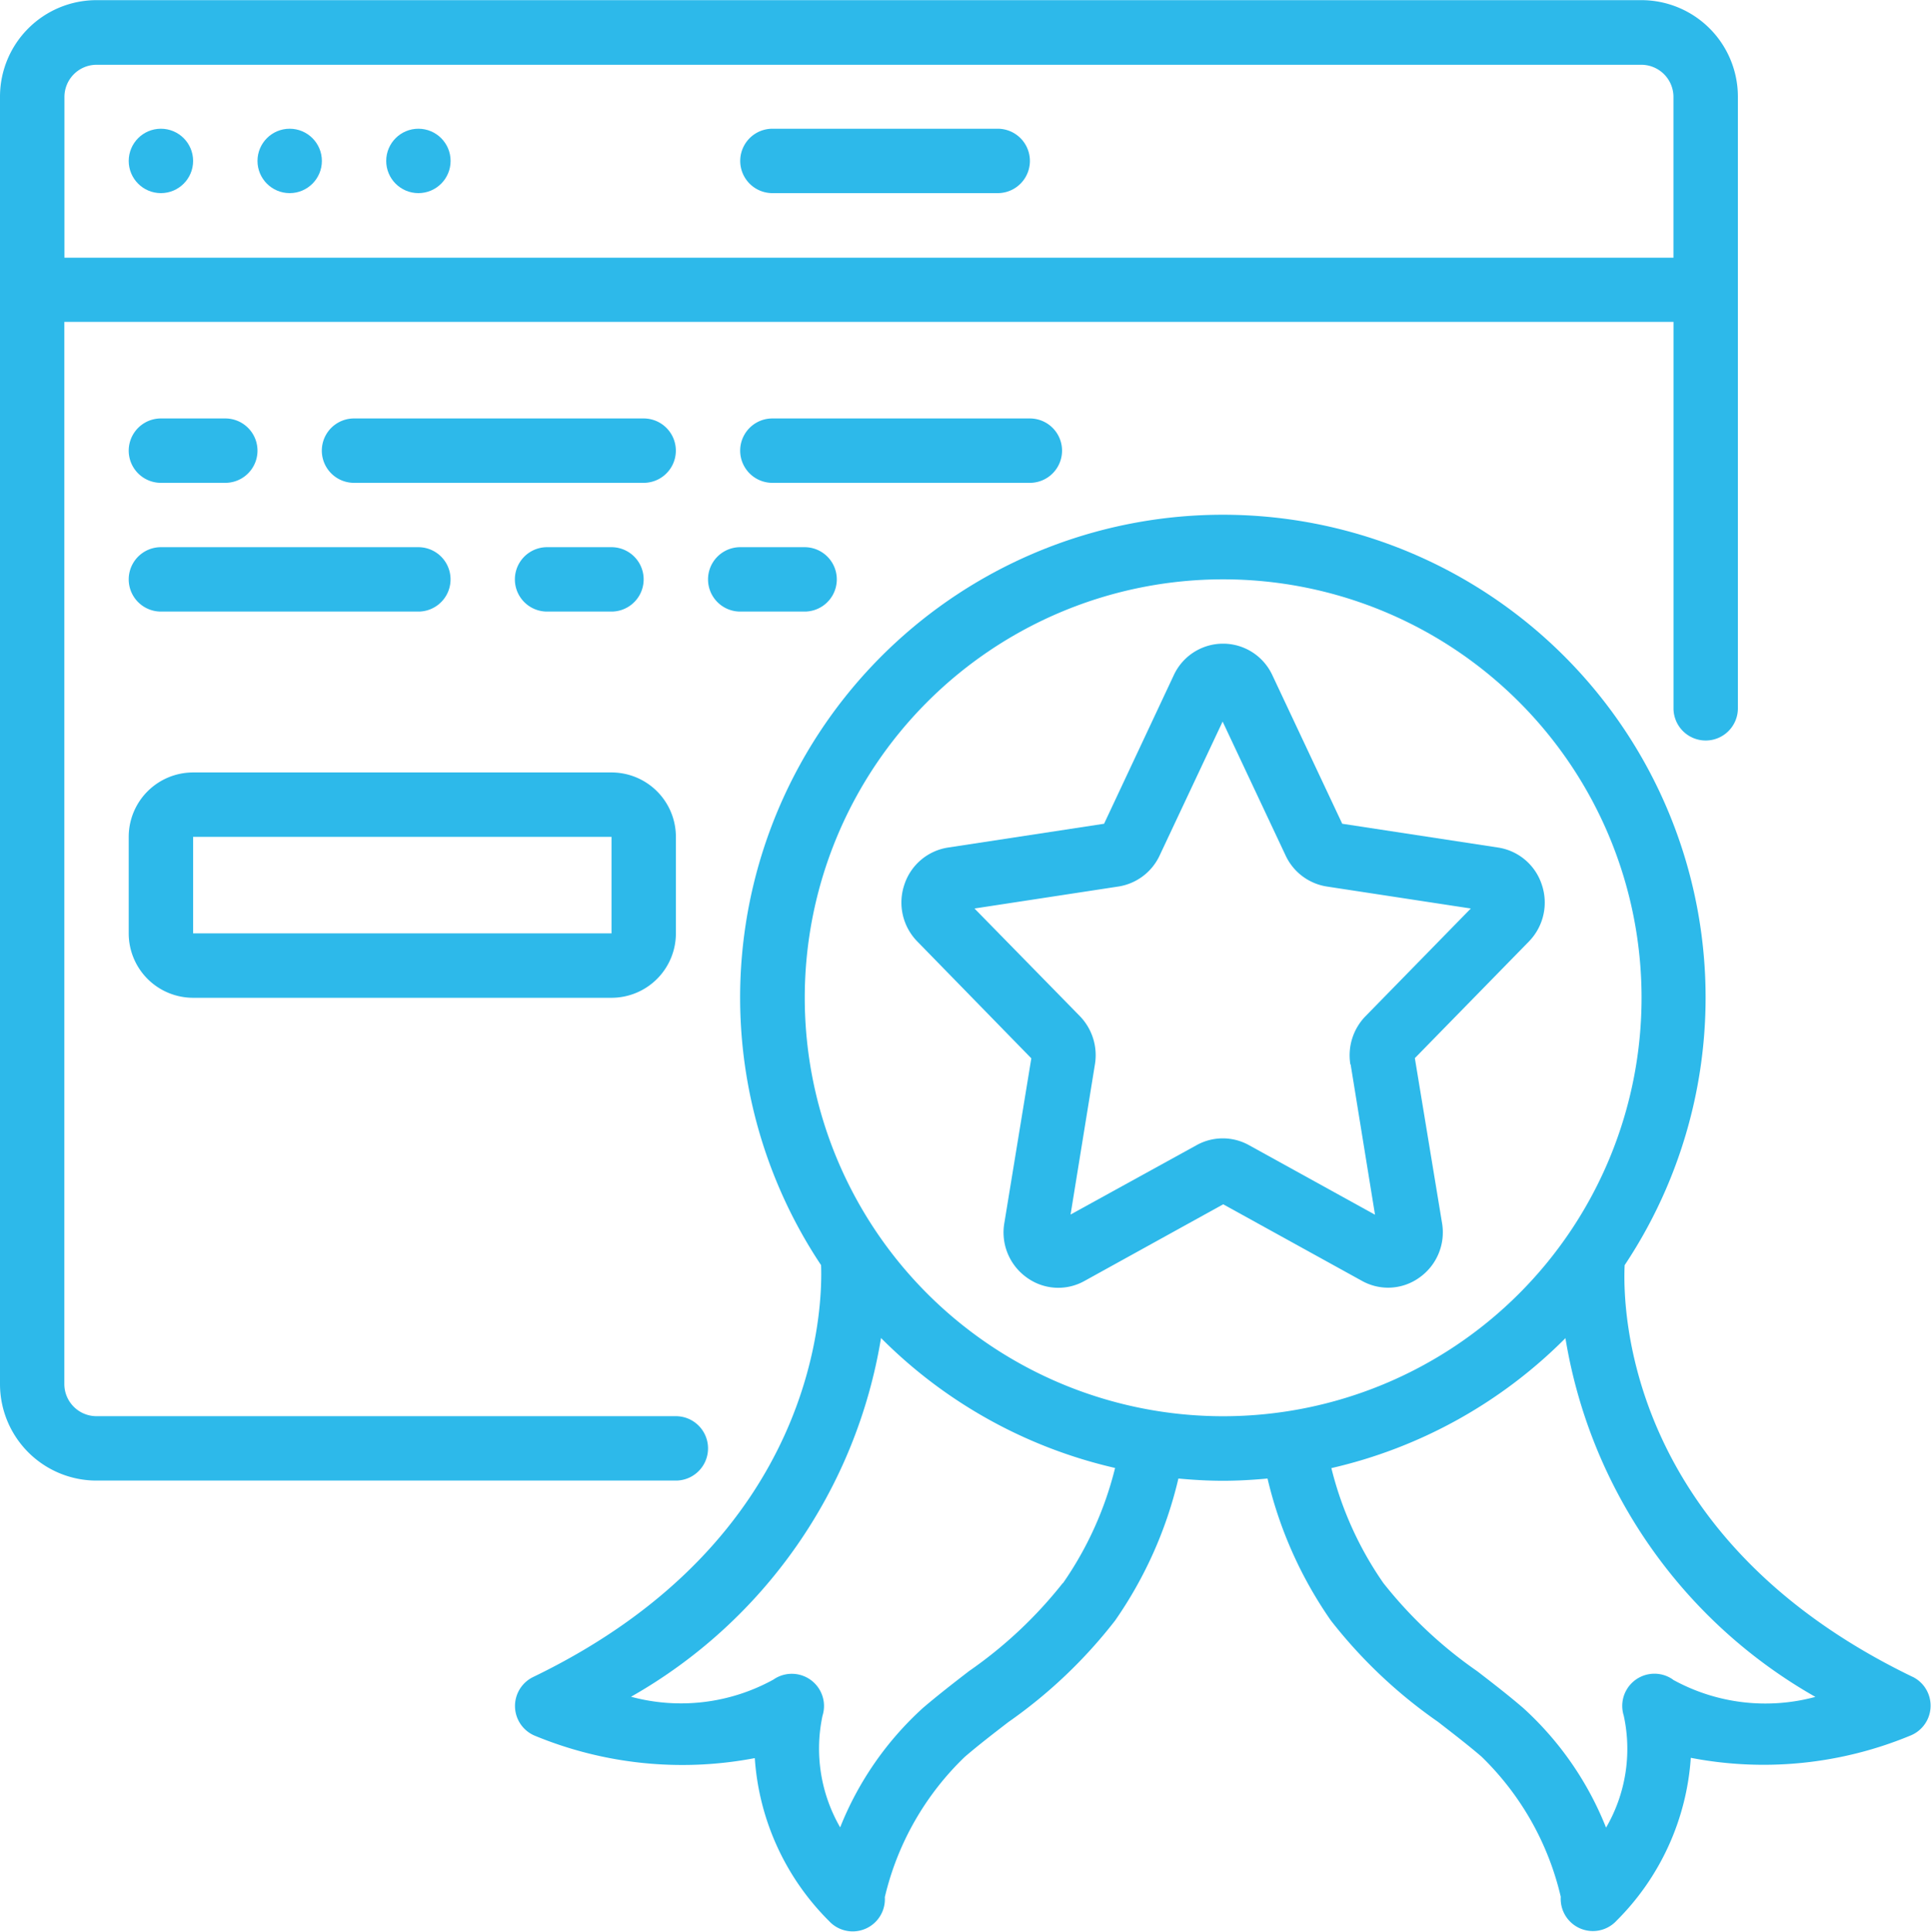
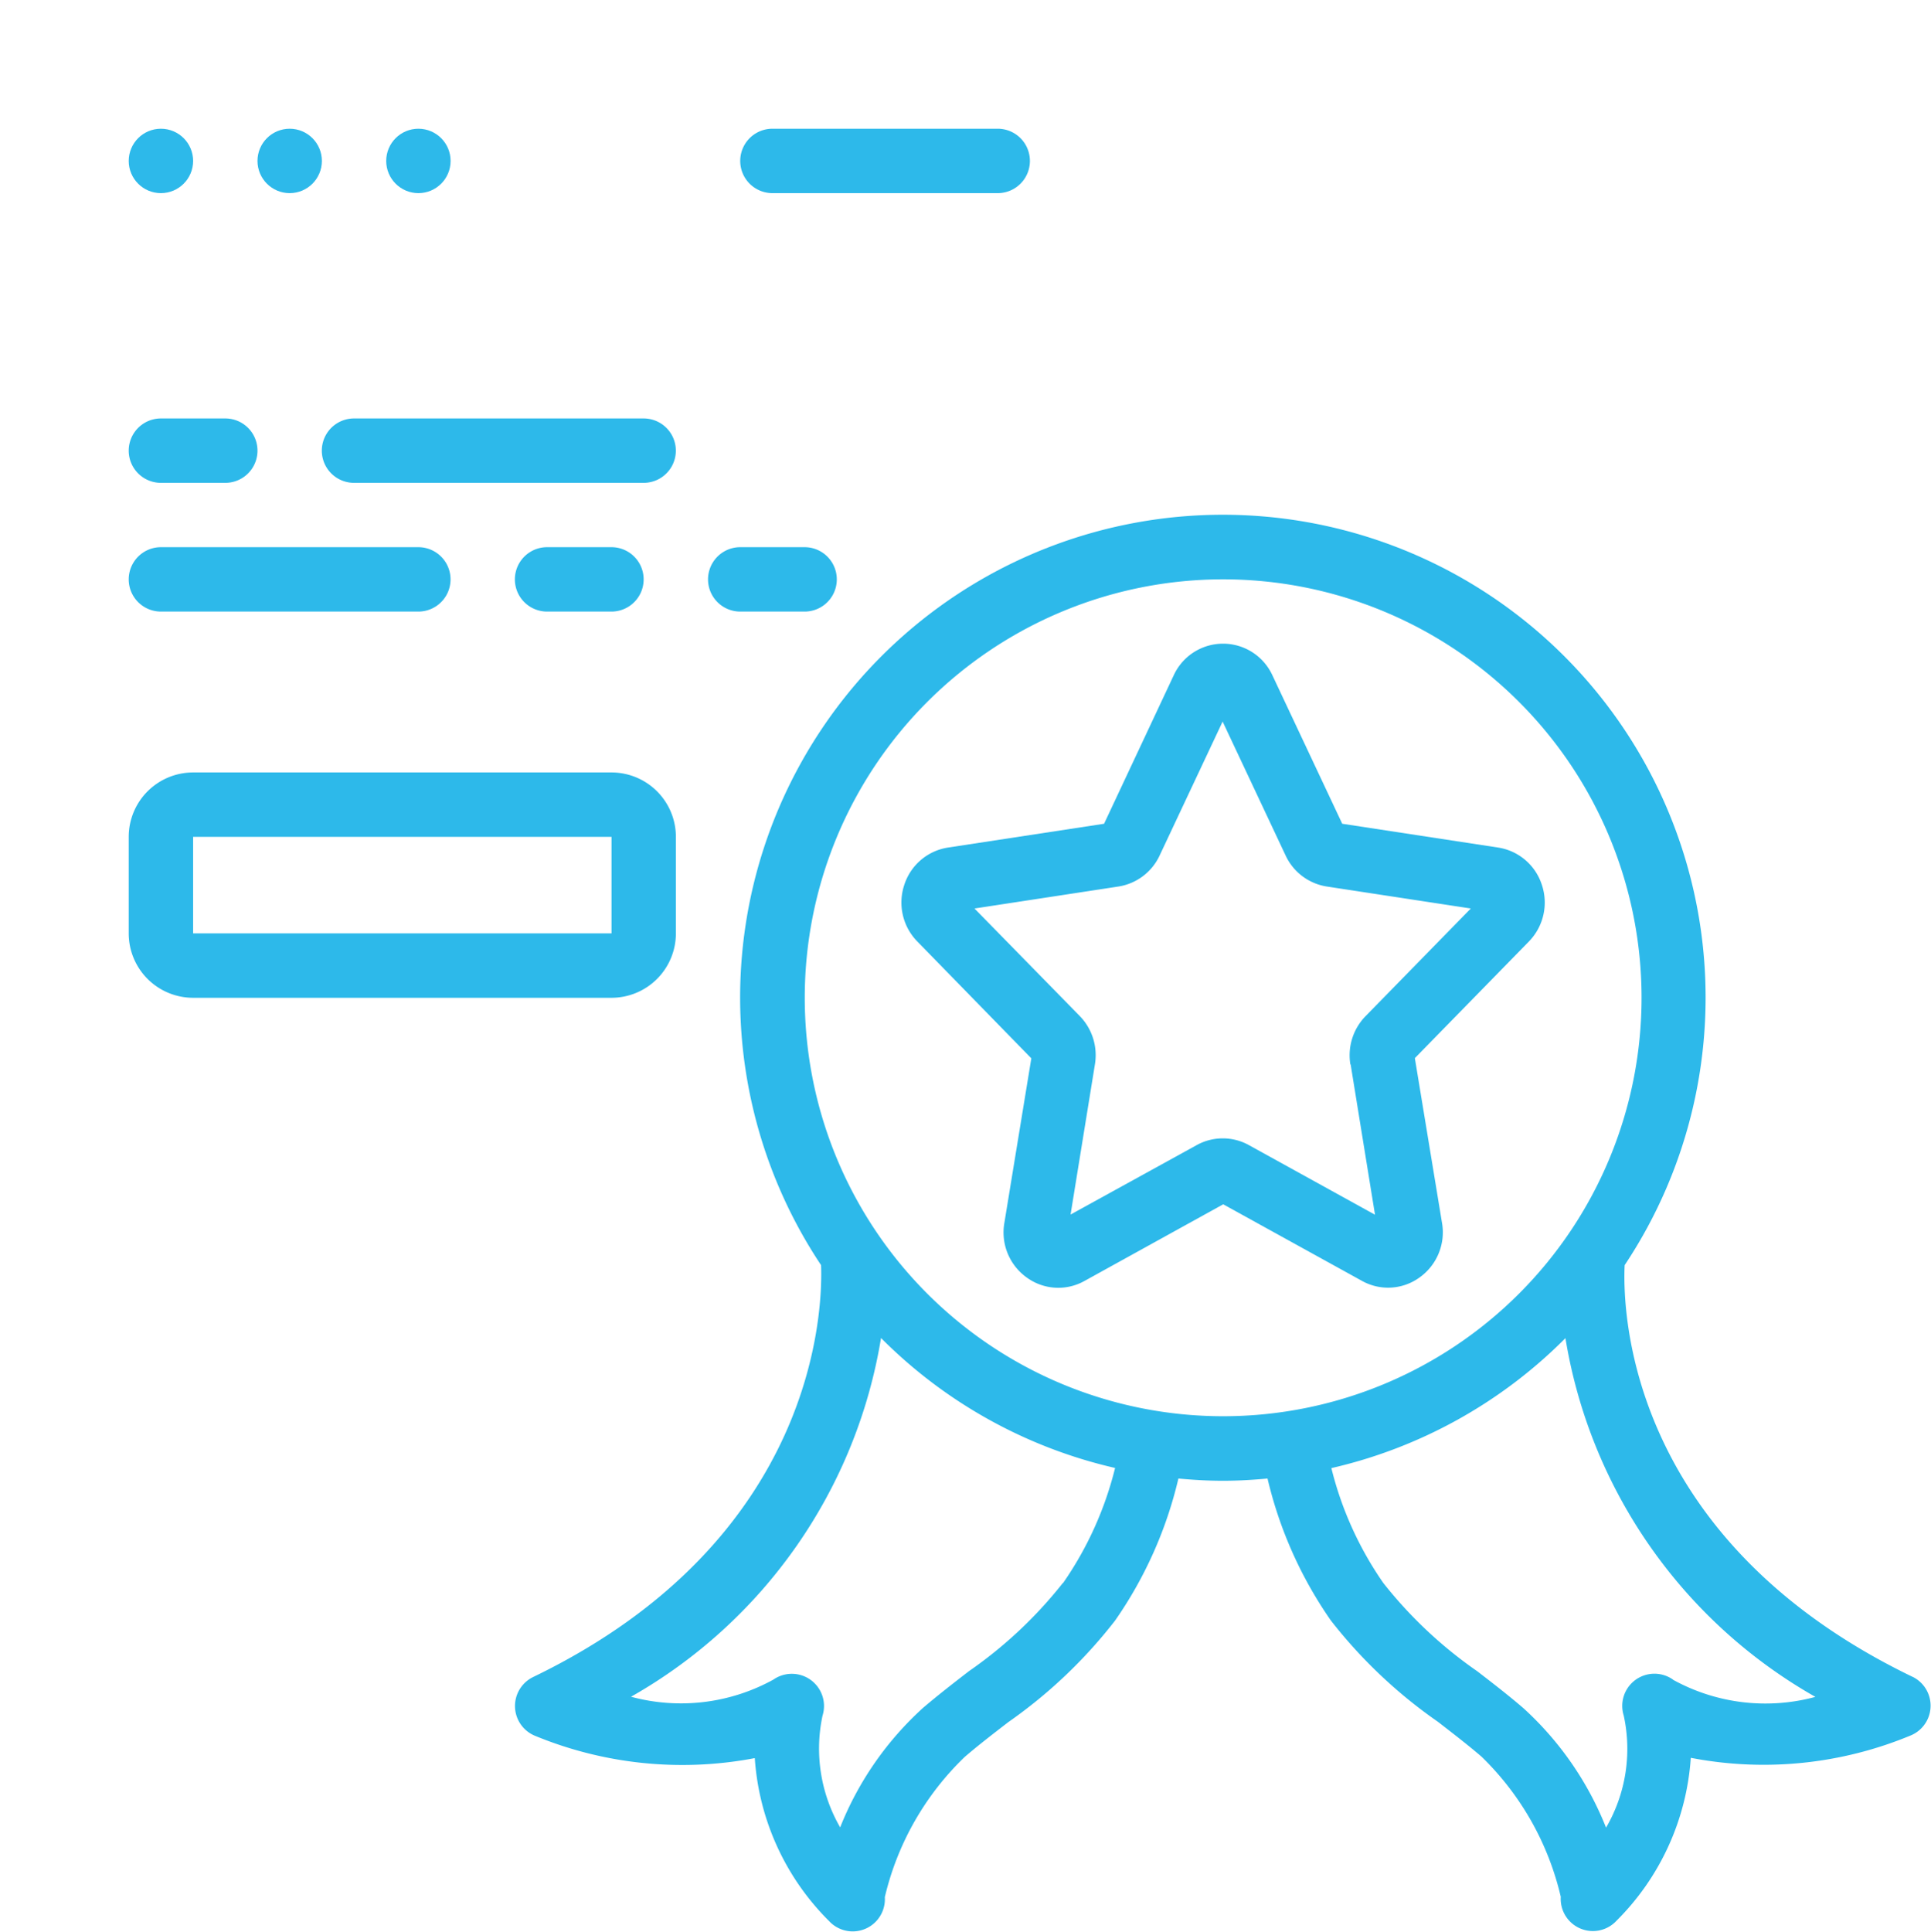
<svg xmlns="http://www.w3.org/2000/svg" width="39.649" height="39.657" viewBox="0 0 39.649 39.657">
  <defs>
    <style>.a{fill:#2db9ea;}</style>
  </defs>
  <g transform="translate(0 0)">
-     <path class="a" d="M206.023,186.3a.661.661,0,0,0,.661-.661V173.079A1.983,1.983,0,0,0,204.7,171.1H172.982A1.982,1.982,0,0,0,171,173.079v26.433a1.982,1.982,0,0,0,1.982,1.982h11.895a.661.661,0,1,0,0-1.322H172.982a.661.661,0,0,1-.661-.661V177.705h33.041v7.93A.661.661,0,0,0,206.023,186.3Zm-33.7-9.912v-3.3a.661.661,0,0,1,.661-.661H204.7a.661.661,0,0,1,.661.661v3.3Z" transform="translate(-171 -171.097)" />
    <ellipse class="a" cx="0.661" cy="0.661" rx="0.661" ry="0.661" transform="translate(2.643 2.643)" />
    <ellipse class="a" cx="0.661" cy="0.661" rx="0.661" ry="0.661" transform="translate(5.287 2.643)" />
    <ellipse class="a" cx="0.661" cy="0.661" rx="0.661" ry="0.661" transform="translate(7.93 2.643)" />
    <path class="a" d="M372.554,205.23h-4.626a.661.661,0,1,0,0,1.322h4.626a.661.661,0,1,0,0-1.322Z" transform="translate(-352.068 -202.587)" />
    <path class="a" d="M205.794,283.352h1.322a.661.661,0,1,0,0-1.322h-1.322a.661.661,0,1,0,0,1.322Z" transform="translate(-202.49 -273.439)" />
    <path class="a" d="M262.941,282.03h-5.947a.661.661,0,1,0,0,1.322h5.947a.661.661,0,0,0,0-1.322Z" transform="translate(-249.725 -273.439)" />
-     <path class="a" d="M373.875,282.691a.661.661,0,0,0-.661-.661h-5.287a.661.661,0,0,0,0,1.322h5.287A.661.661,0,0,0,373.875,282.691Z" transform="translate(-352.068 -273.439)" />
    <path class="a" d="M309.515,317.486a.661.661,0,1,0,0-1.322h-1.322a.661.661,0,1,0,0,1.322Z" transform="translate(-296.96 -304.93)" />
    <path class="a" d="M359.394,316.164a.661.661,0,1,0,0,1.322h1.322a.661.661,0,1,0,0-1.322Z" transform="translate(-344.195 -304.93)" />
    <path class="a" d="M205.794,317.486h5.286a.661.661,0,1,0,0-1.322h-5.286a.661.661,0,1,0,0,1.322Z" transform="translate(-202.49 -304.93)" />
    <path class="a" d="M205.133,379.2a1.322,1.322,0,0,0,1.322,1.322h8.591a1.322,1.322,0,0,0,1.322-1.322v-1.982a1.322,1.322,0,0,0-1.322-1.322h-8.591a1.322,1.322,0,0,0-1.322,1.322Zm1.322-1.982h8.591V379.2h-8.591Z" transform="translate(-202.49 -360.037)" />
-     <path class="a" d="M420.491,350.268l2.342-2.395a1.144,1.144,0,0,0,.264-1.168,1.123,1.123,0,0,0-.9-.761L419,345.456l-1.434-3.048a1.115,1.115,0,0,0-2.026,0l-1.43,3.048-3.2.488a1.123,1.123,0,0,0-.9.76,1.143,1.143,0,0,0,.264,1.168l2.342,2.4-.554,3.382a1.137,1.137,0,0,0,.467,1.123,1.1,1.1,0,0,0,1.178.066l2.849-1.574,2.849,1.572a1.1,1.1,0,0,0,1.177-.066,1.137,1.137,0,0,0,.467-1.123Zm-1.318.132.5,3.083-2.589-1.429a1.107,1.107,0,0,0-1.073,0l-2.589,1.425.5-3.083a1.152,1.152,0,0,0-.31-.991l-2.163-2.209,2.954-.451a1.124,1.124,0,0,0,.847-.636l1.294-2.751,1.294,2.751a1.124,1.124,0,0,0,.847.636l2.955.451-2.163,2.212a1.15,1.15,0,0,0-.31.988Z" transform="translate(-391.44 -328.544)" />
+     <path class="a" d="M420.491,350.268l2.342-2.395a1.144,1.144,0,0,0,.264-1.168,1.123,1.123,0,0,0-.9-.761L419,345.456l-1.434-3.048a1.115,1.115,0,0,0-2.026,0l-1.43,3.048-3.2.488a1.123,1.123,0,0,0-.9.76,1.143,1.143,0,0,0,.264,1.168l2.342,2.4-.554,3.382a1.137,1.137,0,0,0,.467,1.123,1.1,1.1,0,0,0,1.178.066l2.849-1.574,2.849,1.572a1.1,1.1,0,0,0,1.177-.066,1.137,1.137,0,0,0,.467-1.123Zm-1.318.132.5,3.083-2.589-1.429a1.107,1.107,0,0,0-1.073,0l-2.589,1.425.5-3.083a1.152,1.152,0,0,0-.31-.991l-2.163-2.209,2.954-.451a1.124,1.124,0,0,0,.847-.636l1.294-2.751,1.294,2.751a1.124,1.124,0,0,0,.847.636l2.955.451-2.163,2.212a1.15,1.15,0,0,0-.31.988" transform="translate(-391.44 -328.544)" />
    <path class="a" d="M336.229,331.387c-5.906-2.848-5.959-7.594-5.917-8.455a9.912,9.912,0,1,0-16.5,0c.033.839-.05,5.628-5.916,8.458a.661.661,0,0,0,.031,1.2,7.928,7.928,0,0,0,4.524.463,5.21,5.21,0,0,0,1.531,3.351l.012.013a.661.661,0,0,0,1.127-.51,5.857,5.857,0,0,1,1.641-2.879c.289-.248.591-.48.893-.713a10.078,10.078,0,0,0,2.194-2.086,8.492,8.492,0,0,0,1.3-2.916c.3.028.606.046.915.046s.614-.018.915-.046a8.5,8.5,0,0,0,1.3,2.914,10.077,10.077,0,0,0,2.2,2.081c.3.233.6.463.891.712A5.861,5.861,0,0,1,329,335.9a.661.661,0,0,0,1.128.509l.011-.012a5.212,5.212,0,0,0,1.531-3.35,7.872,7.872,0,0,0,4.524-.463.661.661,0,0,0,.031-1.2Zm-17.452-1.93a8.953,8.953,0,0,1-1.926,1.809c-.319.246-.638.493-.947.757a6.606,6.606,0,0,0-1.7,2.452,3.235,3.235,0,0,1-.362-2.294.661.661,0,0,0-1.009-.74,3.929,3.929,0,0,1-2.923.352,10.4,10.4,0,0,0,5.133-7.365,9.9,9.9,0,0,0,4.806,2.668,7.128,7.128,0,0,1-1.067,2.361Zm-5.3-12.014a8.591,8.591,0,1,1,8.591,8.591,8.591,8.591,0,0,1-8.591-8.591Zm15.711,18.048-.007.007.007-.008Zm2.115-4.051a.661.661,0,0,0-1.01.74,3.209,3.209,0,0,1-.363,2.3,6.611,6.611,0,0,0-1.7-2.455c-.307-.264-.626-.51-.945-.756a8.946,8.946,0,0,1-1.928-1.811,7.117,7.117,0,0,1-1.067-2.359,9.9,9.9,0,0,0,4.806-2.668,10.4,10.4,0,0,0,5.132,7.365,3.928,3.928,0,0,1-2.923-.352Z" transform="translate(-296.953 -296.958)" />
  </g>
</svg>